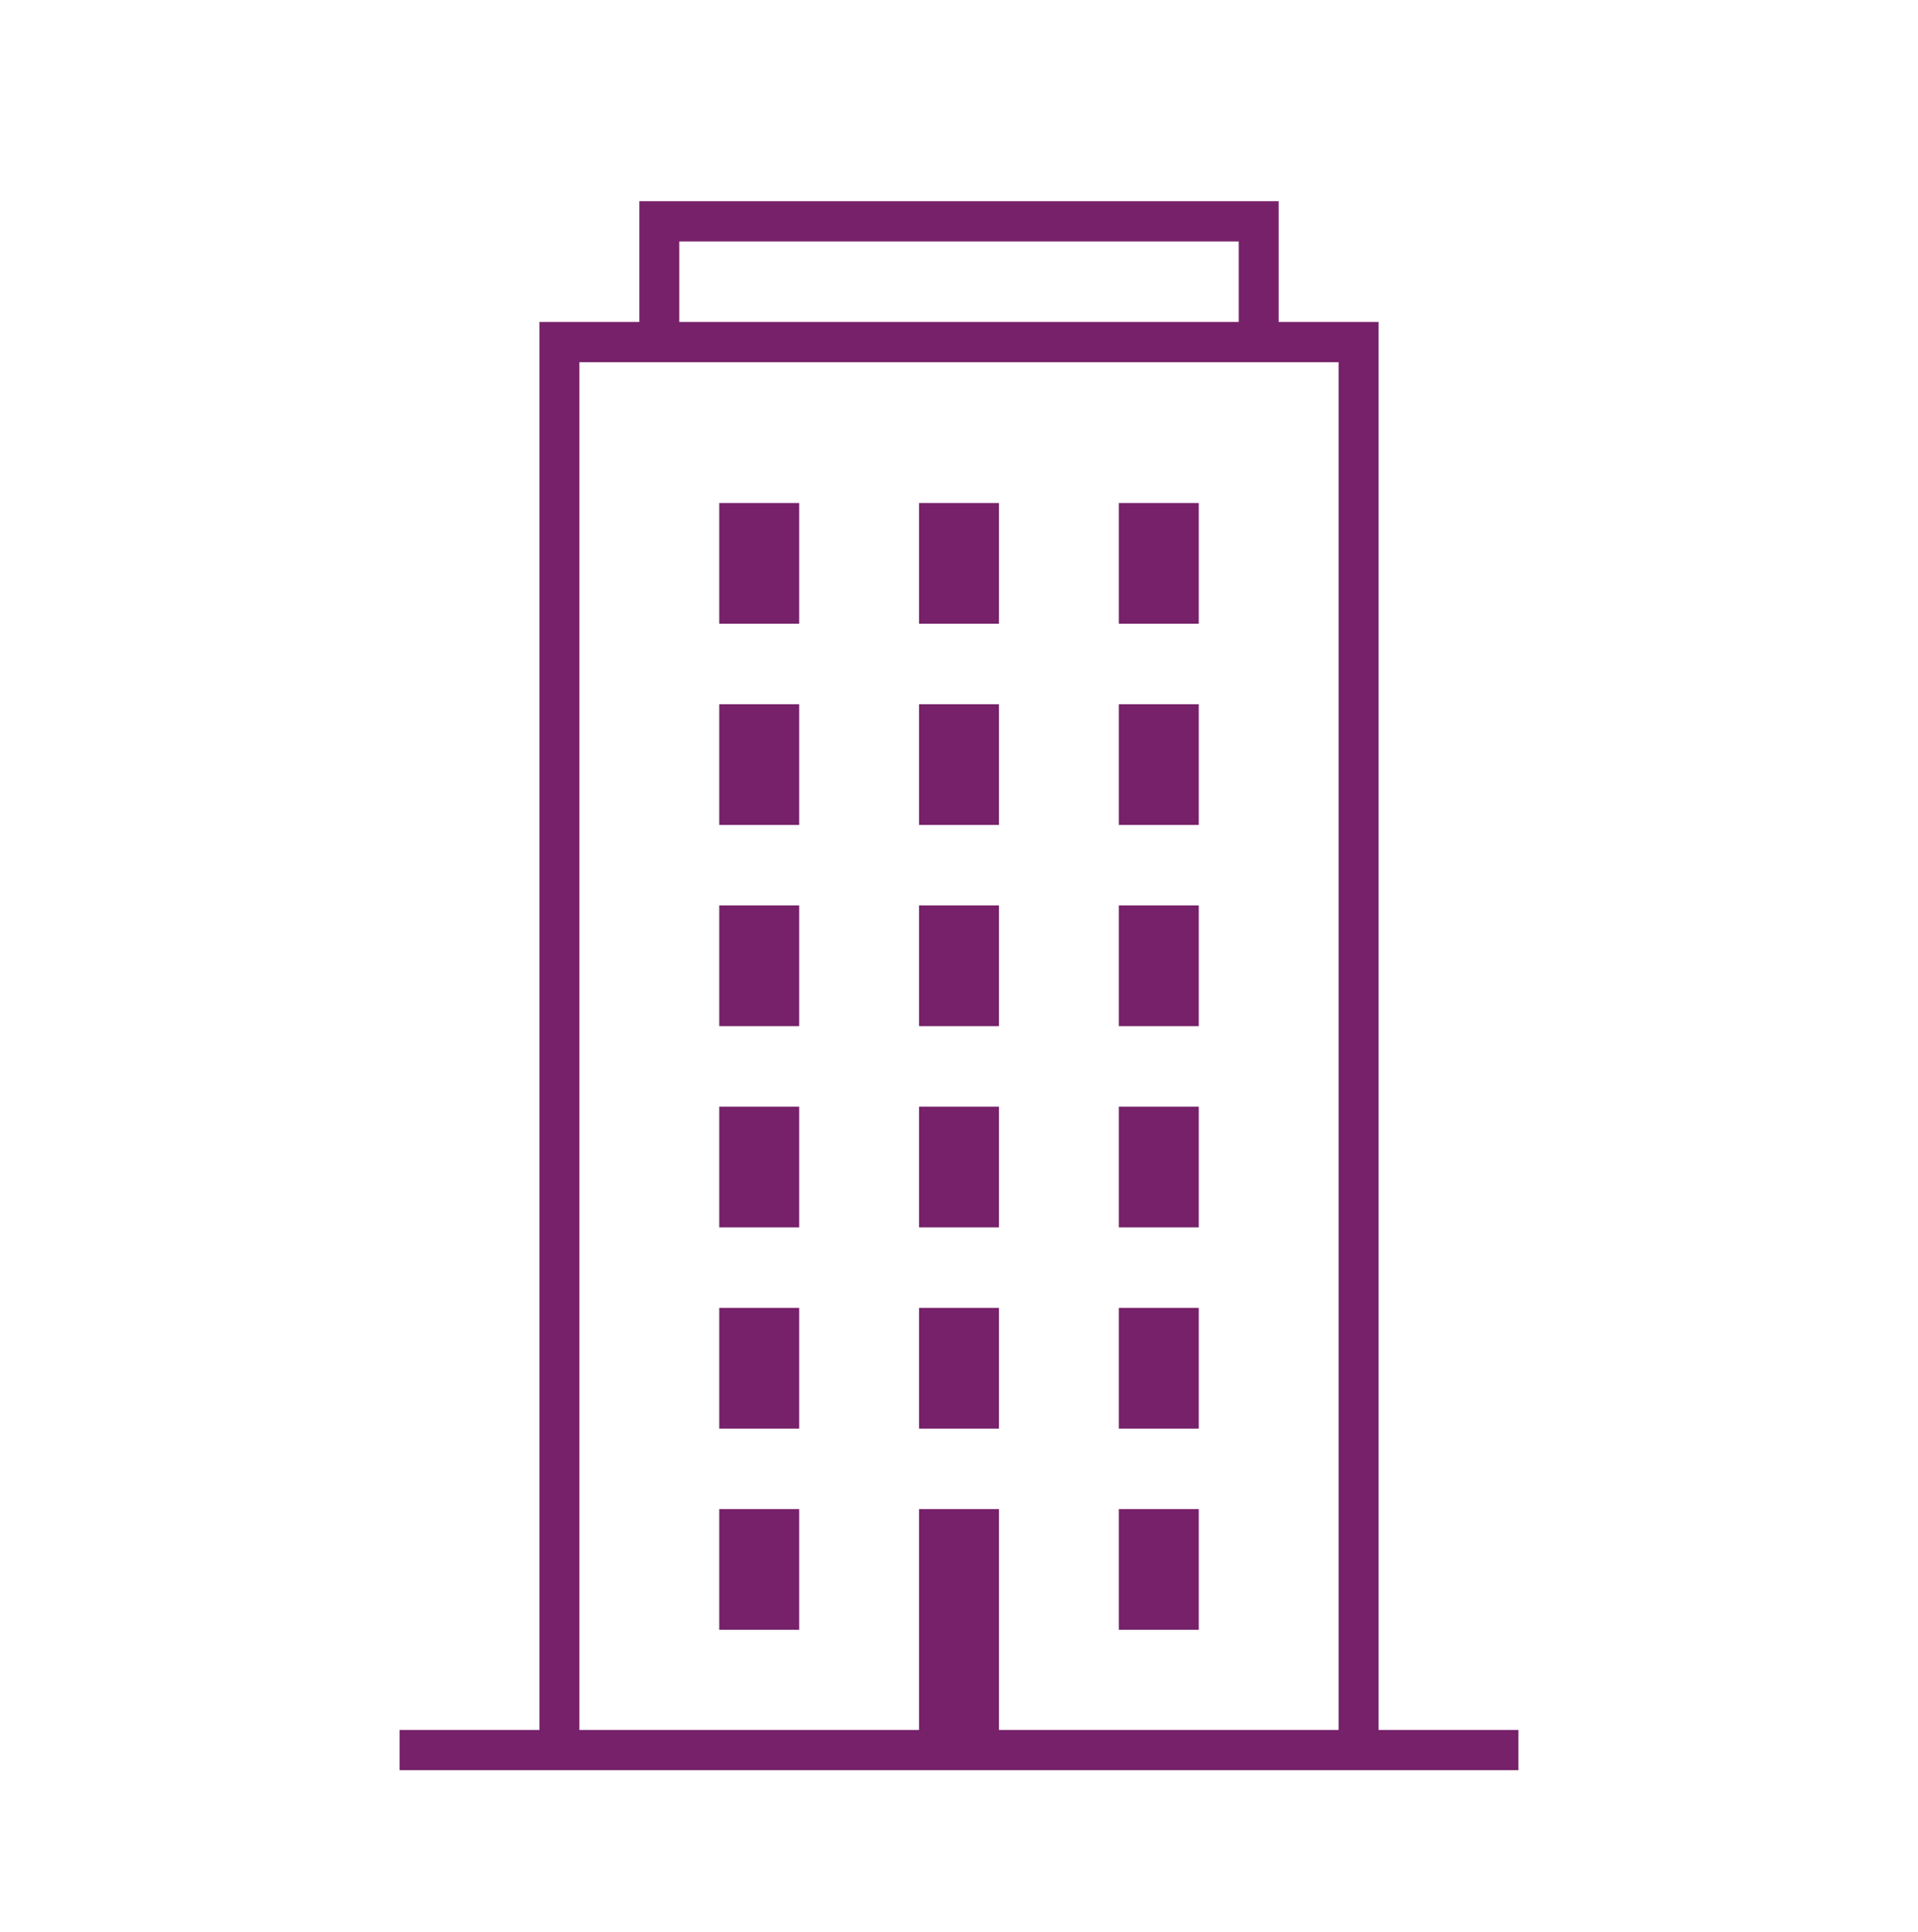
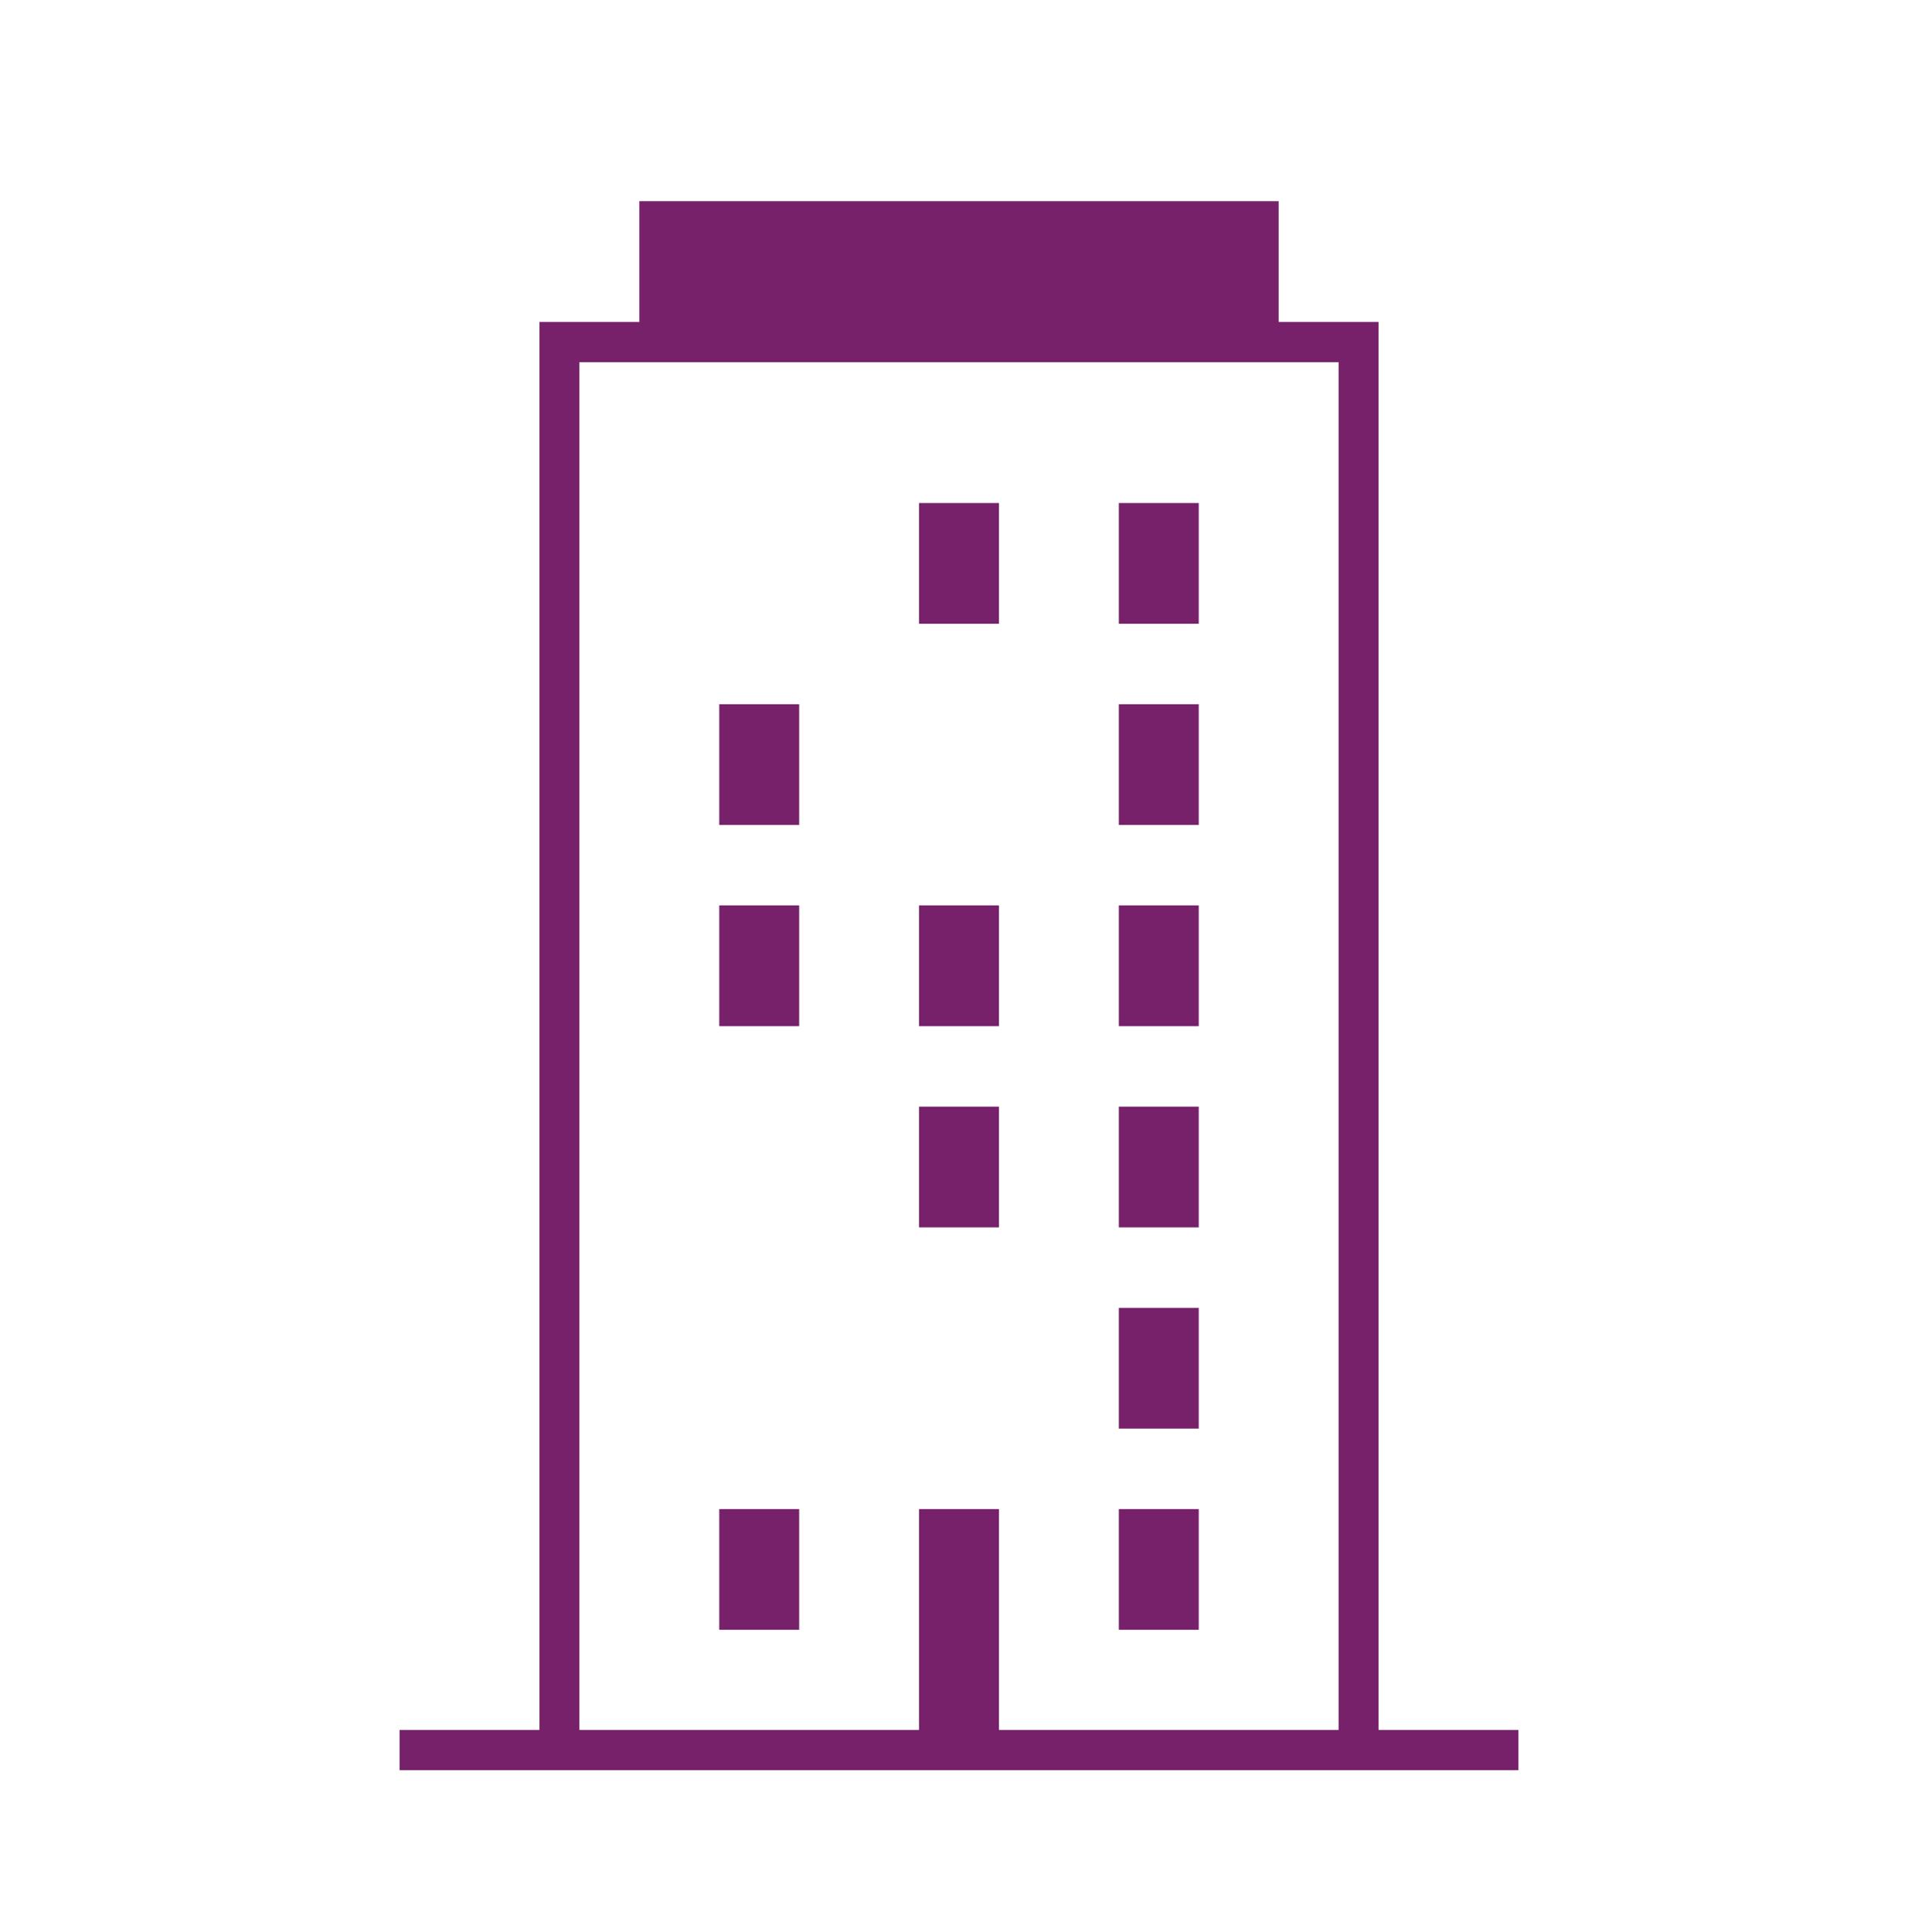
<svg xmlns="http://www.w3.org/2000/svg" width="139" height="140" xml:space="preserve" overflow="hidden">
  <defs>
    <clipPath id="clip0">
      <rect x="437" y="294" width="139" height="140" />
    </clipPath>
  </defs>
  <g clip-path="url(#clip0)" transform="translate(-437 -294)">
-     <path d="M99.906 124.488 99.906 23.167 92.667 23.167 92.667 14.479 46.333 14.479 46.333 23.167 39.094 23.167 39.094 124.488 28.958 124.488 28.958 127.383 110.042 127.383 110.042 124.488ZM49.229 17.375 89.771 17.375 89.771 23.167 49.229 23.167ZM41.99 26.062 97.01 26.062 97.01 124.488 72.396 124.488 72.396 108.594 66.604 108.594 66.604 124.488 41.99 124.488Z" fill="#762169" transform="matrix(1 0 0 1.007 437 294)" />
+     <path d="M99.906 124.488 99.906 23.167 92.667 23.167 92.667 14.479 46.333 14.479 46.333 23.167 39.094 23.167 39.094 124.488 28.958 124.488 28.958 127.383 110.042 127.383 110.042 124.488ZZM41.99 26.062 97.01 26.062 97.01 124.488 72.396 124.488 72.396 108.594 66.604 108.594 66.604 124.488 41.99 124.488Z" fill="#762169" transform="matrix(1 0 0 1.007 437 294)" />
    <path d="M52.125 65.156 57.917 65.156 57.917 73.844 52.125 73.844Z" fill="#762169" transform="matrix(1 0 0 1.007 437 294)" />
    <path d="M52.125 50.677 57.917 50.677 57.917 59.365 52.125 59.365Z" fill="#762169" transform="matrix(1 0 0 1.007 437 294)" />
-     <path d="M52.125 79.635 57.917 79.635 57.917 88.323 52.125 88.323Z" fill="#762169" transform="matrix(1 0 0 1.007 437 294)" />
-     <path d="M52.125 94.115 57.917 94.115 57.917 102.802 52.125 102.802Z" fill="#762169" transform="matrix(1 0 0 1.007 437 294)" />
    <path d="M66.604 65.156 72.396 65.156 72.396 73.844 66.604 73.844Z" fill="#762169" transform="matrix(1 0 0 1.007 437 294)" />
-     <path d="M66.604 94.115 72.396 94.115 72.396 102.802 66.604 102.802Z" fill="#762169" transform="matrix(1 0 0 1.007 437 294)" />
    <path d="M81.083 108.594 86.875 108.594 86.875 117.281 81.083 117.281Z" fill="#762169" transform="matrix(1 0 0 1.007 437 294)" />
    <path d="M81.083 36.198 86.875 36.198 86.875 44.885 81.083 44.885Z" fill="#762169" transform="matrix(1 0 0 1.007 437 294)" />
    <path d="M66.604 79.635 72.396 79.635 72.396 88.323 66.604 88.323Z" fill="#762169" transform="matrix(1 0 0 1.007 437 294)" />
-     <path d="M66.604 50.677 72.396 50.677 72.396 59.365 66.604 59.365Z" fill="#762169" transform="matrix(1 0 0 1.007 437 294)" />
    <path d="M66.604 36.198 72.396 36.198 72.396 44.885 66.604 44.885Z" fill="#762169" transform="matrix(1 0 0 1.007 437 294)" />
-     <path d="M52.125 36.198 57.917 36.198 57.917 44.885 52.125 44.885Z" fill="#762169" transform="matrix(1 0 0 1.007 437 294)" />
    <path d="M52.125 108.594 57.917 108.594 57.917 117.281 52.125 117.281Z" fill="#762169" transform="matrix(1 0 0 1.007 437 294)" />
    <path d="M81.083 65.156 86.875 65.156 86.875 73.844 81.083 73.844Z" fill="#762169" transform="matrix(1 0 0 1.007 437 294)" />
    <path d="M81.083 79.635 86.875 79.635 86.875 88.323 81.083 88.323Z" fill="#762169" transform="matrix(1 0 0 1.007 437 294)" />
    <path d="M81.083 94.115 86.875 94.115 86.875 102.802 81.083 102.802Z" fill="#762169" transform="matrix(1 0 0 1.007 437 294)" />
    <path d="M81.083 50.677 86.875 50.677 86.875 59.365 81.083 59.365Z" fill="#762169" transform="matrix(1 0 0 1.007 437 294)" />
  </g>
</svg>